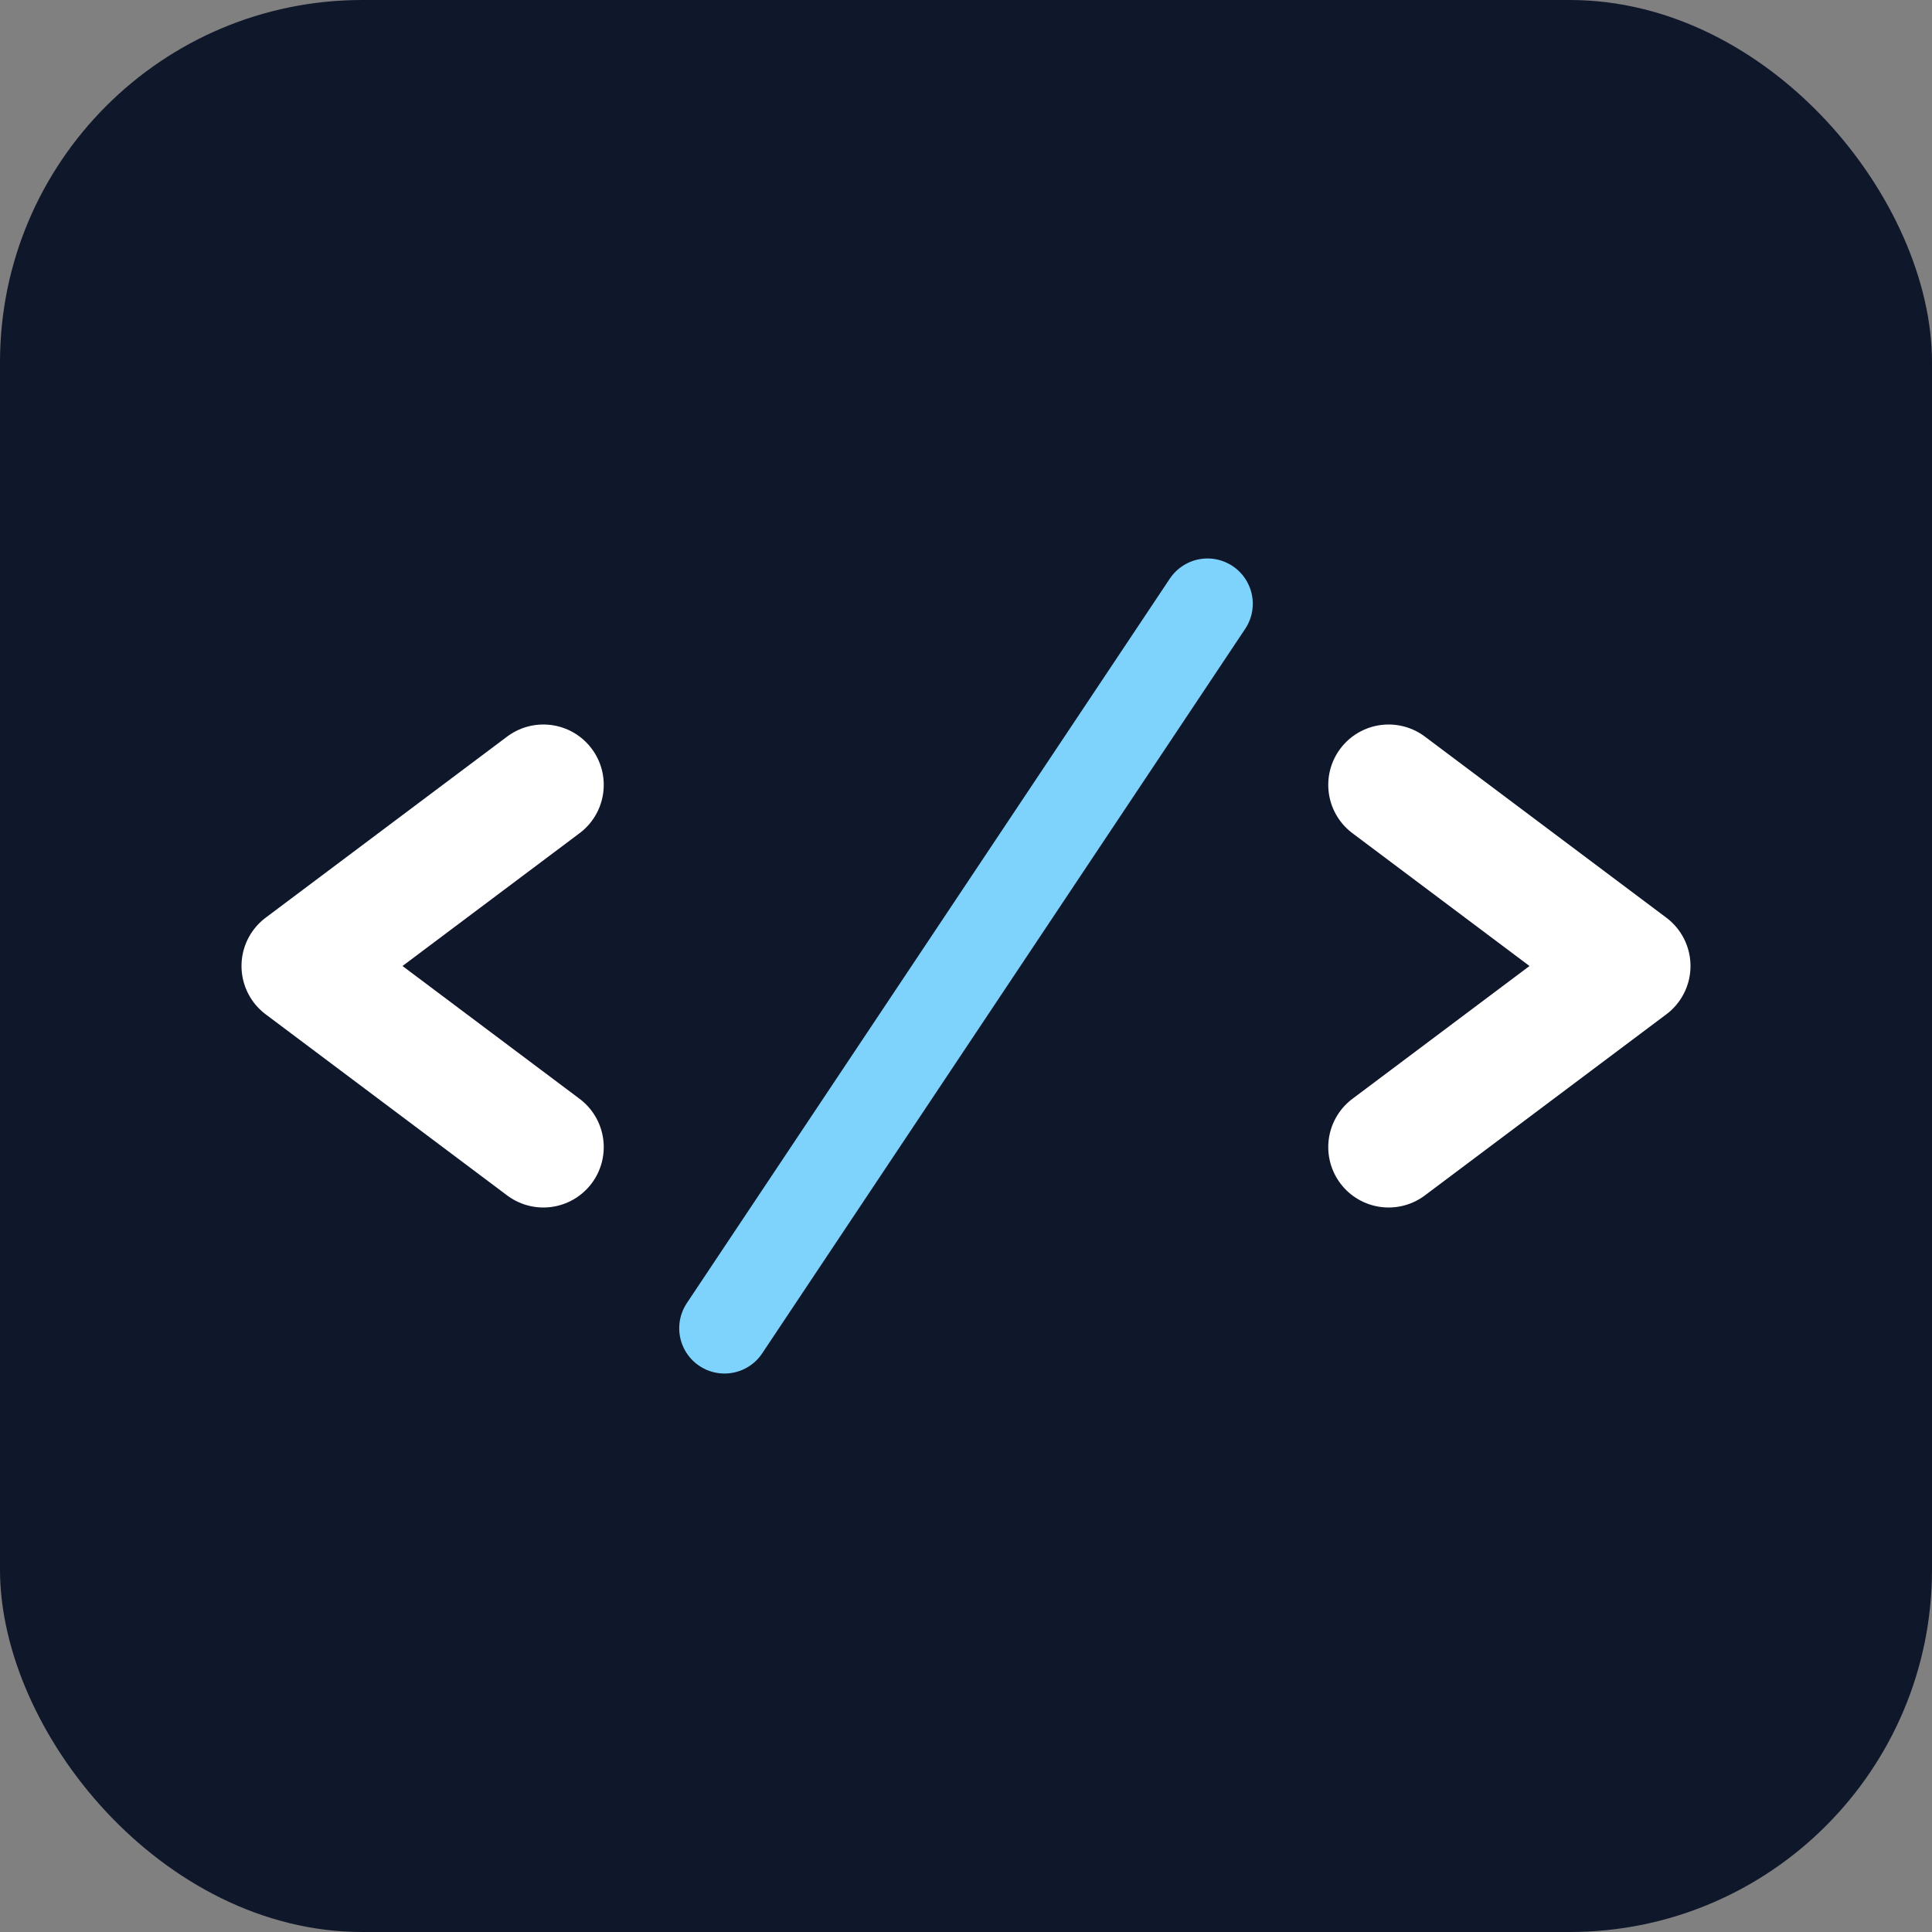
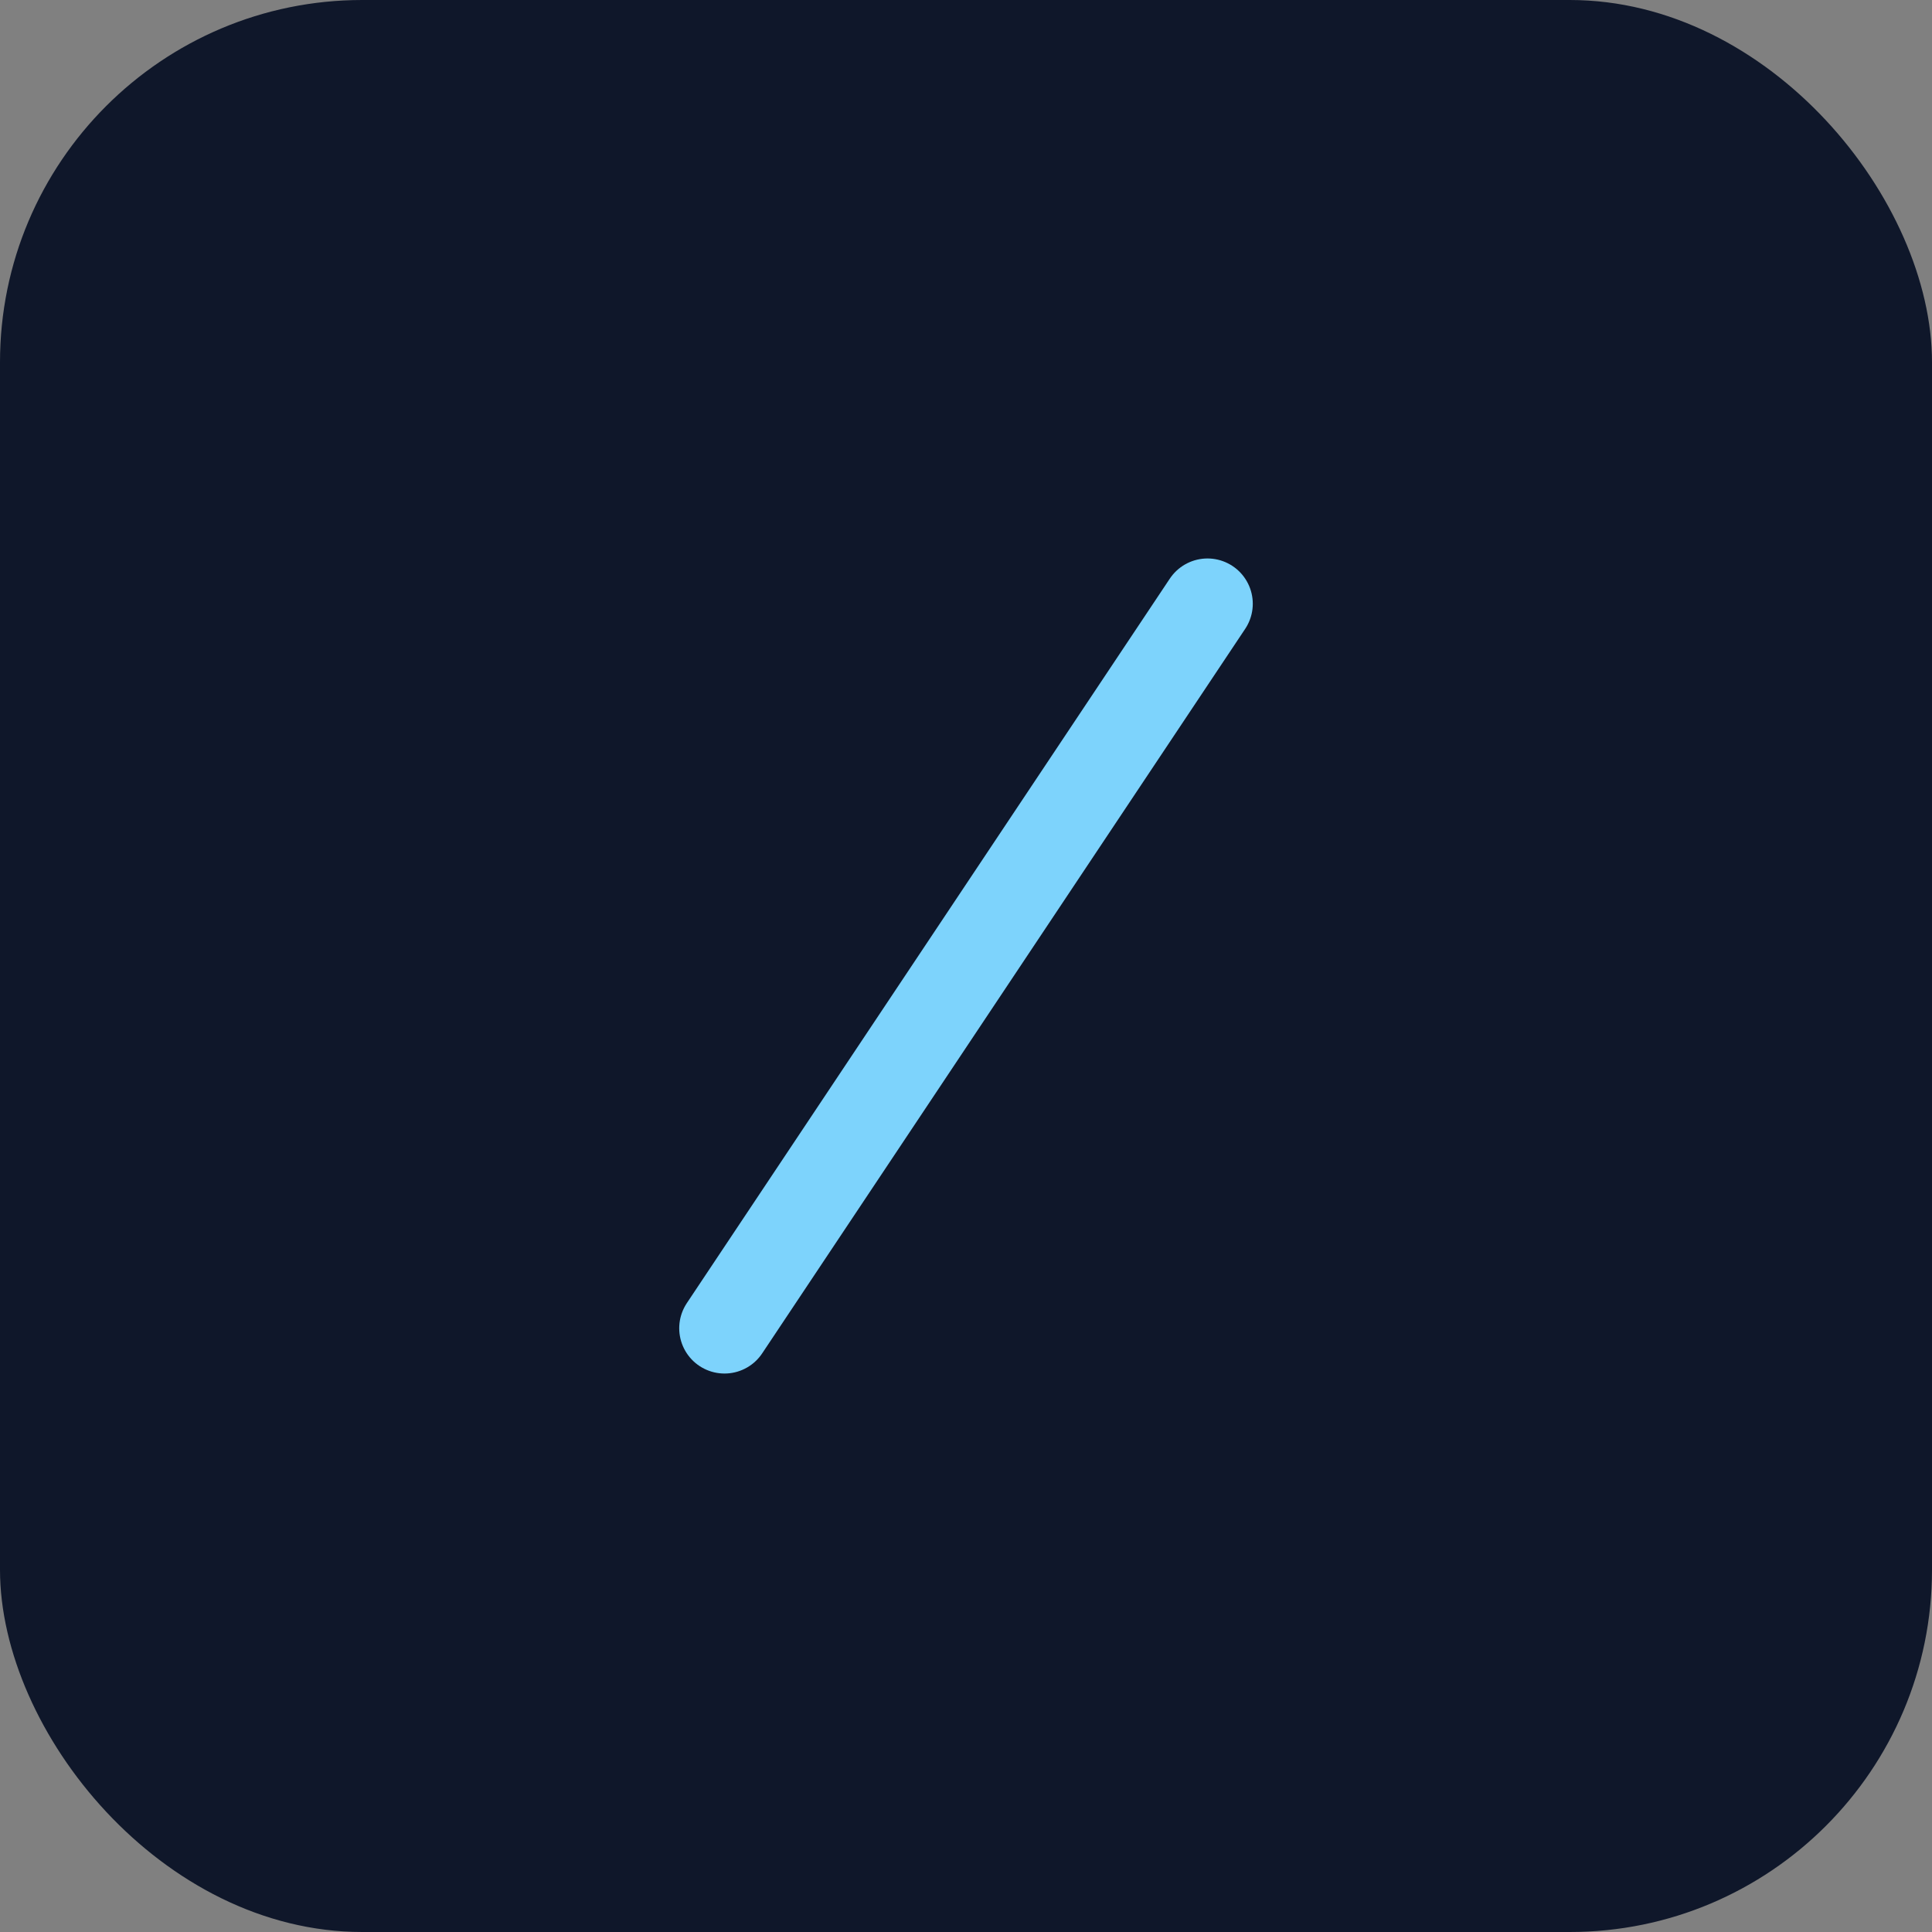
<svg xmlns="http://www.w3.org/2000/svg" width="64" height="64" viewBox="0 0 64 64" role="img" aria-labelledby="favtitle favdesc">
  <rect x="0" y="0" width="64" height="64" fill="#808080" stroke="none" />
  <title id="favtitle">IT лого (favicon)</title>
  <desc id="favdesc">Иконка с угловыми скобками и диагональной линией.</desc>
  <rect width="64" height="64" rx="12" fill="#0f172a" />
-   <path d="M18 26 L10 32 L18 38" fill="none" stroke="#ffffff" stroke-width="4" stroke-linecap="round" stroke-linejoin="round" />
-   <path d="M46 26 L54 32 L46 38" fill="none" stroke="#ffffff" stroke-width="4" stroke-linecap="round" stroke-linejoin="round" />
  <path d="M24 44 L40 20" stroke="#7dd3fc" stroke-width="3" stroke-linecap="round" />
</svg>